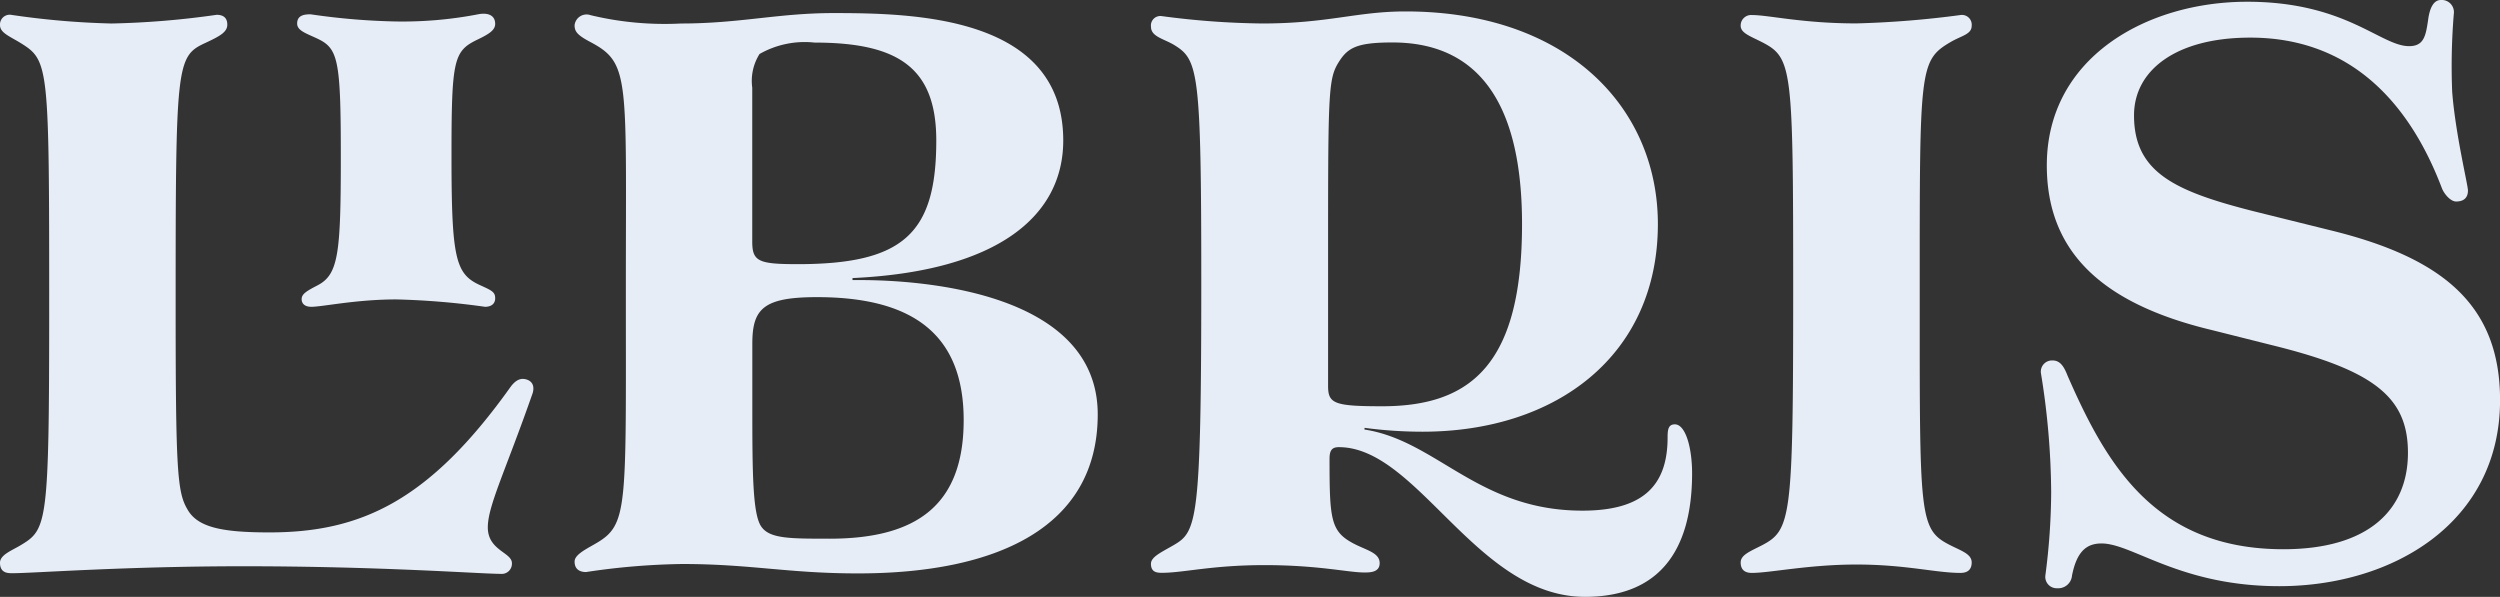
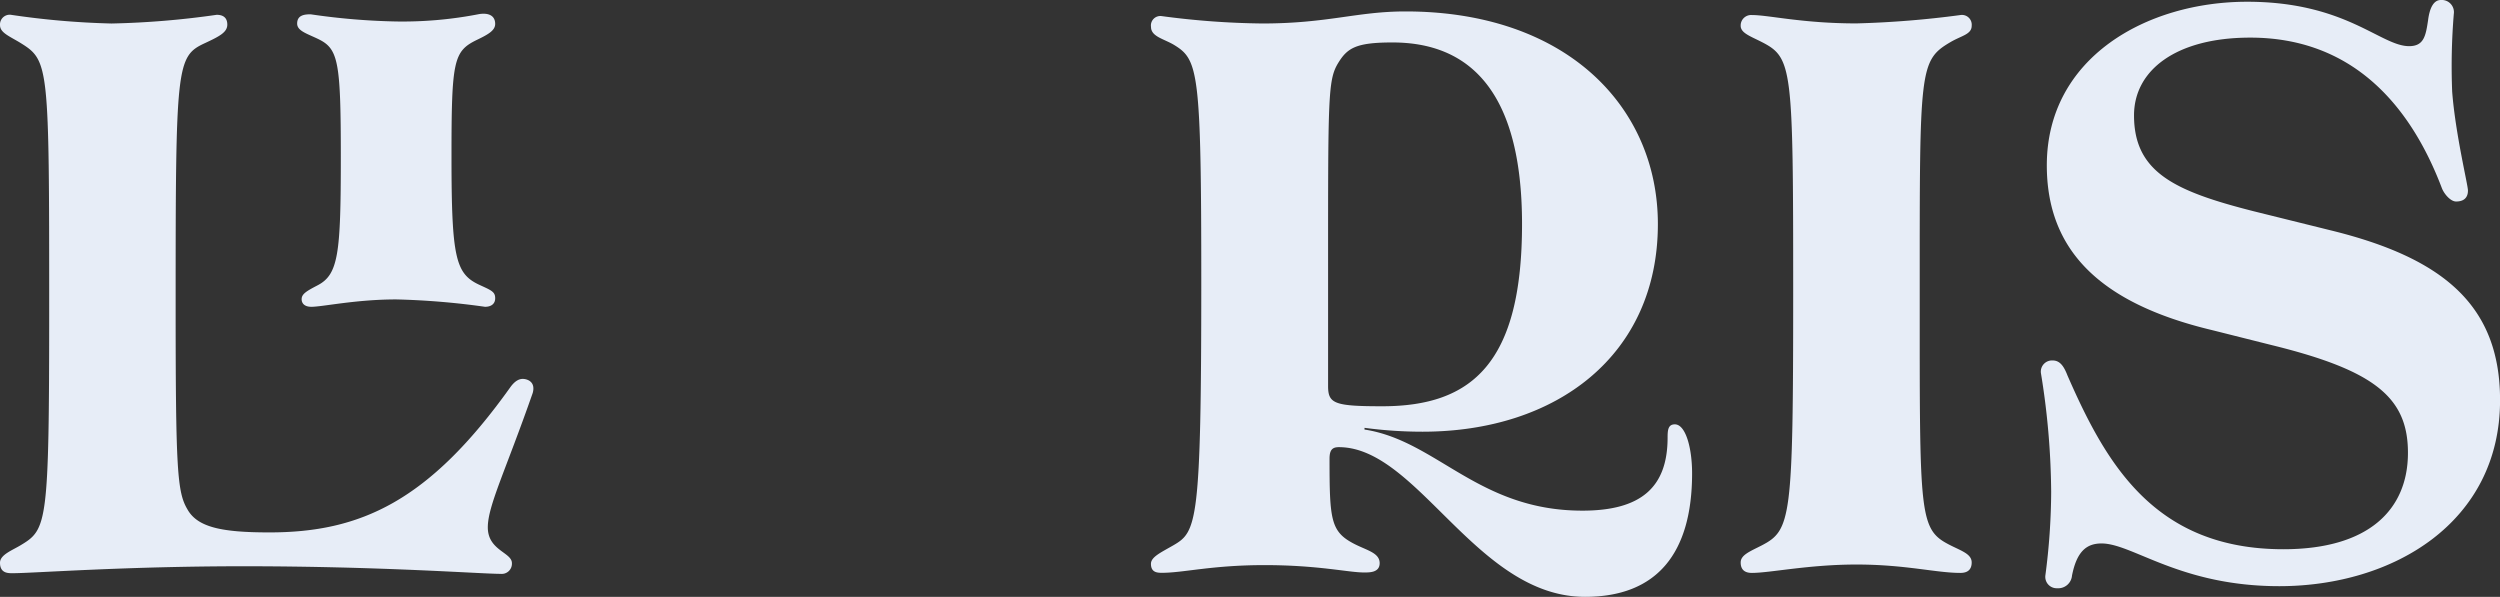
<svg xmlns="http://www.w3.org/2000/svg" width="124.414" height="29.702" viewBox="0 0 124.414 29.702">
  <rect x="0" y="0" width="124.414" height="29.702" fill="#333333" stroke="none" />
  <g id="Group_638" data-name="Group 638" transform="translate(-399 -30.86)">
    <g id="Component_7_12" data-name="Component 7 – 12" transform="translate(399 30.86)">
      <g id="Group_29" data-name="Group 29">
-         <path id="Path_9" data-name="Path 9" d="M568.67,664.77a34.9,34.9,0,0,0-4.788.4c-.264,0-.569-.1-.569-.52,0-.333.51-.587,1.027-.885,1.654-.953,1.524-1.662,1.524-12.635,0-10.6.222-11.283-1.769-12.339-.633-.336-.783-.512-.783-.833a.6.6,0,0,1,.8-.5,15.782,15.782,0,0,0,4.494.414c2.934,0,4.834-.519,7.586-.519,4.035,0,11.439.152,11.439,6.341,0,3.725-3.21,6.508-10.488,6.846v.1h.384c3.225,0,11.82.654,11.82,6.685,0,5.649-5.058,7.913-11.929,7.913C573.949,665.24,572.083,664.77,568.67,664.77Zm7.322-1.259c4.283,0,6.684-1.616,6.684-5.9,0-4.235-2.487-6.122-7.3-6.122-2.667,0-3.218.579-3.218,2.313v3.29c0,3.143.022,5.134.421,5.778s1.419.64,3.417.64Zm-1.579-13.663c5.269,0,6.9-1.534,6.9-6.155,0-3.626-1.9-4.872-6.059-4.872a4.544,4.544,0,0,0-2.737.568,2.514,2.514,0,0,0-.363,1.678v7.661c0,.99.323,1.12,2.259,1.12Z" transform="translate(-534.718 -636.702)" fill="#e7edf7" />
        <path id="Path_10" data-name="Path 10" d="M639.509,658.846c-.319,0-.465.13-.465.578,0,3.056.056,3.632,1.238,4.24.624.321,1.257.441,1.257.956,0,.481-.529.462-.788.462-.77,0-2.275-.366-4.94-.366-2.618,0-4.033.383-5.1.383-.232,0-.554-.01-.554-.447,0-.348.509-.569,1.138-.935,1.141-.666,1.367-1.133,1.367-13.051,0-10.535-.147-11.1-1.351-11.835-.507-.307-1.151-.411-1.151-.9a.47.47,0,0,1,.534-.536,40.521,40.521,0,0,0,5,.367c3.275,0,4.713-.6,7.126-.6,8.03,0,12.564,4.761,12.564,10.581,0,6.509-5.021,10.334-11.715,10.334a21.832,21.832,0,0,1-2.885-.193v.086c3.6.552,5.653,4.036,10.844,4.036,2.915,0,4.24-1.158,4.24-3.639,0-.371.025-.656.361-.656.534,0,.858,1.165.858,2.437,0,3.975-1.744,6.147-5.327,6.147C646.365,666.3,643.44,658.846,639.509,658.846Zm9.115-11.1c0-6.691-2.675-9.04-6.447-9.04-1.816,0-2.245.273-2.705,1.026-.511.845-.5,1.675-.5,10.5v5.615c.013.834.337.964,2.692.964C646.157,656.813,648.624,654.634,648.624,647.743Z" transform="translate(-572.879 -636.593)" fill="#e7edf7" />
        <path id="Path_11" data-name="Path 11" d="M698.545,664.83c0-.382.486-.557,1.046-.848,1.464-.76,1.567-1.312,1.567-12.6,0-11.229-.036-11.666-1.567-12.453-.552-.283-1.046-.445-1.046-.805a.52.52,0,0,1,.563-.536c.842,0,2.5.416,5.2.416a48.286,48.286,0,0,0,5.17-.416.488.488,0,0,1,.563.536c0,.427-.511.491-1.046.805-1.567.92-1.54,1.321-1.54,12.453,0,11.284-.045,11.8,1.54,12.6.563.283,1.046.435,1.046.848,0,.467-.347.52-.563.52-1.218,0-2.722-.417-5.17-.417-2.381,0-4.3.417-5.2.417C698.892,665.351,698.545,665.3,698.545,664.83Z" transform="translate(-611.919 -636.839)" fill="#e7edf7" />
        <path id="Path_12" data-name="Path 12" d="M502.226,637.987a42.711,42.711,0,0,0,5.233-.433c.216,0,.528.065.528.488,0,.387-.4.589-1.132.93-1.407.657-1.439,1.13-1.439,13.1,0,8.158.081,9.235.583,10.087.5.9,1.709,1.154,4.08,1.154,4.547,0,7.944-1.555,11.986-7.216.26-.364.491-.443.69-.42s.577.159.432.694c-1.357,3.884-2.236,5.62-2.236,6.69,0,1.152,1.2,1.243,1.2,1.781a.508.508,0,0,1-.563.533c-1,0-5.949-.378-12.788-.378-5.916,0-10.479.345-11.464.345-.216,0-.661.033-.661-.52,0-.393.59-.61,1.015-.864,1.332-.8,1.433-1,1.433-11.887,0-11.965-.015-12.235-1.4-13.1-.558-.346-1.047-.517-1.047-.9a.484.484,0,0,1,.529-.519A40.44,40.44,0,0,0,502.226,637.987Z" transform="translate(-496.675 -636.817)" fill="#e7edf7" />
        <path id="Path_13" data-name="Path 13" d="M540.486,652.015a37.705,37.705,0,0,0-4.419-.367c-2.011,0-3.667.367-4.221.367-.374,0-.485-.2-.485-.377,0-.259.234-.4.785-.687,1.047-.542,1.165-1.565,1.165-6.4s-.129-5.391-1.165-5.881c-.553-.262-1.008-.395-1.008-.75,0-.423.364-.461.672-.461a33.291,33.291,0,0,0,4.257.357,19.848,19.848,0,0,0,4.126-.367c.424-.069.8.043.8.489,0,.321-.334.516-.89.784-1.185.572-1.284,1.005-1.284,5.829,0,5.028.2,5.82,1.389,6.372.572.265.785.338.785.656C541,651.821,540.846,652.015,540.486,652.015Z" transform="translate(-516.35 -636.747)" fill="#e7edf7" />
        <path id="Path_14" data-name="Path 14" d="M733.584,664.475a32.543,32.543,0,0,0,.289-4.16,37.991,37.991,0,0,0-.512-5.921.557.557,0,0,1,.591-.618c.39,0,.578.352.734.751,1.911,4.368,4.319,8.643,10.742,8.643,4.26,0,6.2-1.979,6.2-4.8,0-2.756-1.66-4.1-6.78-5.359l-2.965-.745c-5.673-1.354-8.227-4.042-8.227-8.2,0-5.358,4.962-8.142,9.973-8.142,4.908,0,6.638,2.21,8.056,2.21.743,0,.829-.521.945-1.291.071-.573.26-1.006.635-1.006a.606.606,0,0,1,.645.694,31.643,31.643,0,0,0-.081,3.87c.163,2.107.785,4.636.785,4.917,0,.166-.04.547-.591.547-.281,0-.6-.387-.706-.663-1.576-4.154-4.471-7.493-9.538-7.493-3.685,0-5.783,1.619-5.783,3.869,0,2.839,2.033,3.776,5.963,4.774l3.8.942c5.6,1.37,8.453,3.721,8.453,8.456,0,6.072-5.3,9.258-10.987,9.258-4.943,0-7.3-2.126-8.846-2.126-.747,0-1.233.4-1.47,1.6a.687.687,0,0,1-.734.629A.567.567,0,0,1,733.584,664.475Z" transform="translate(-631.795 -635.837)" fill="#e7edf7" />
      </g>
    </g>
  </g>
</svg>